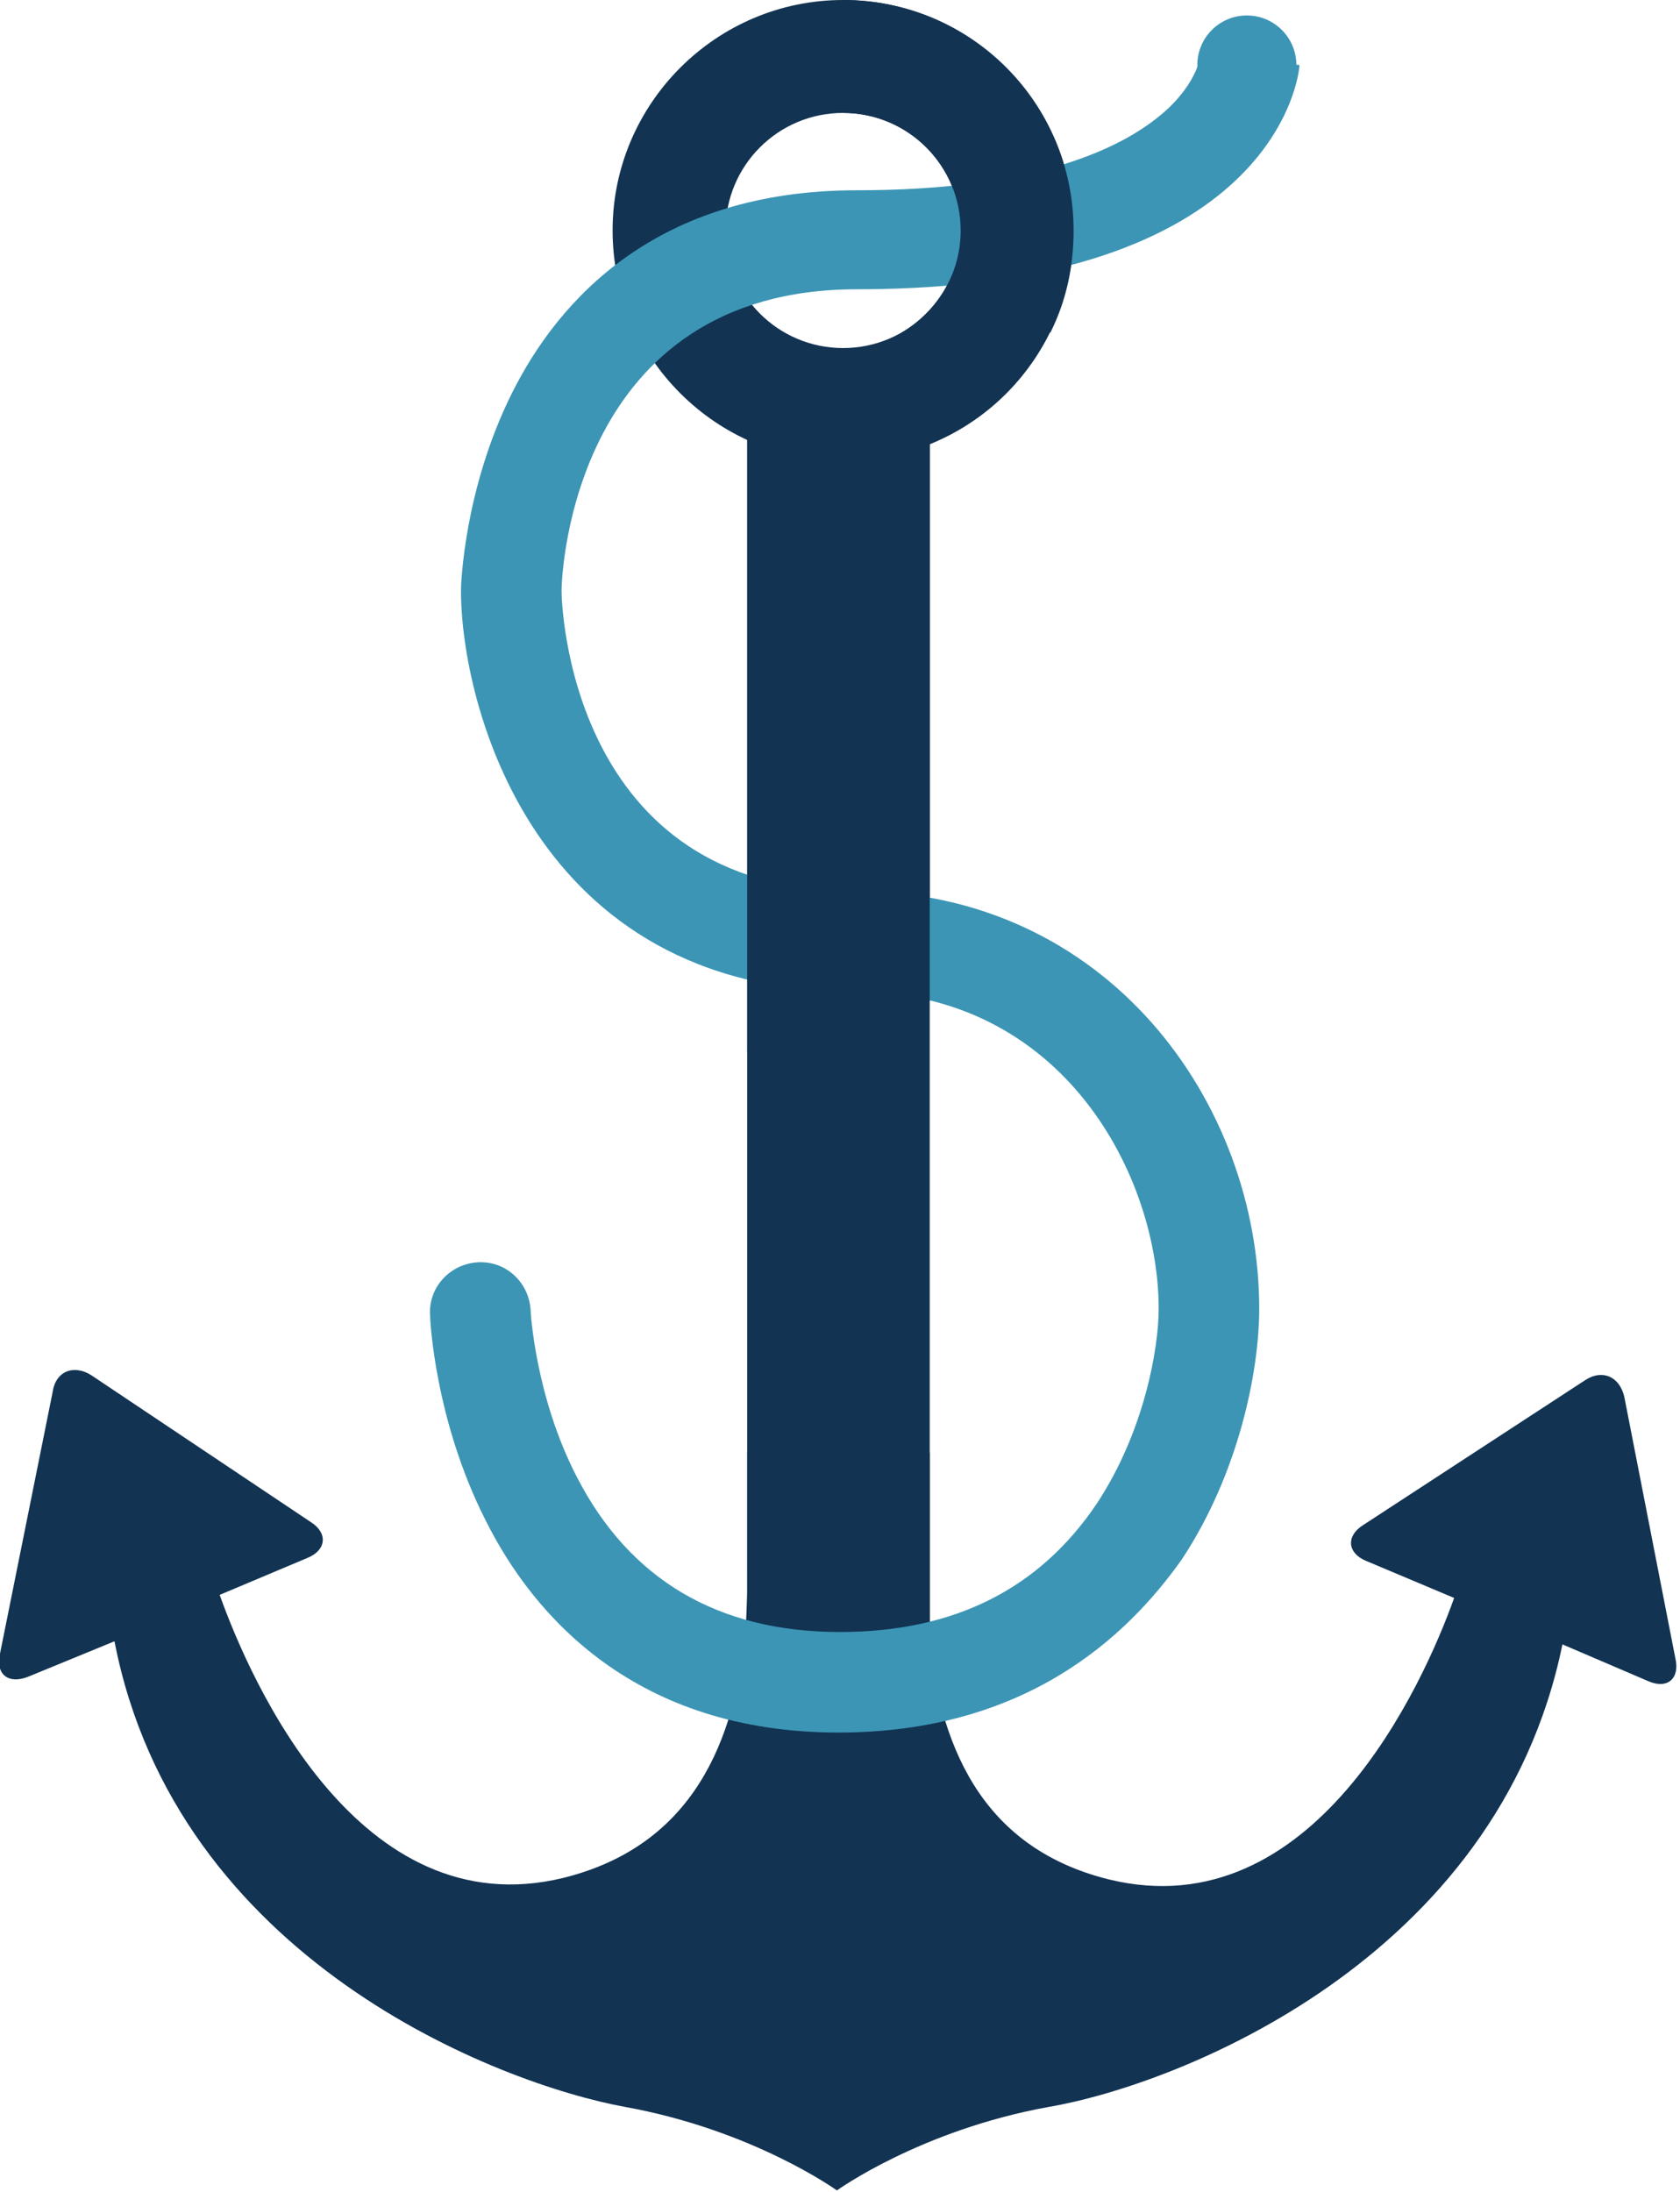
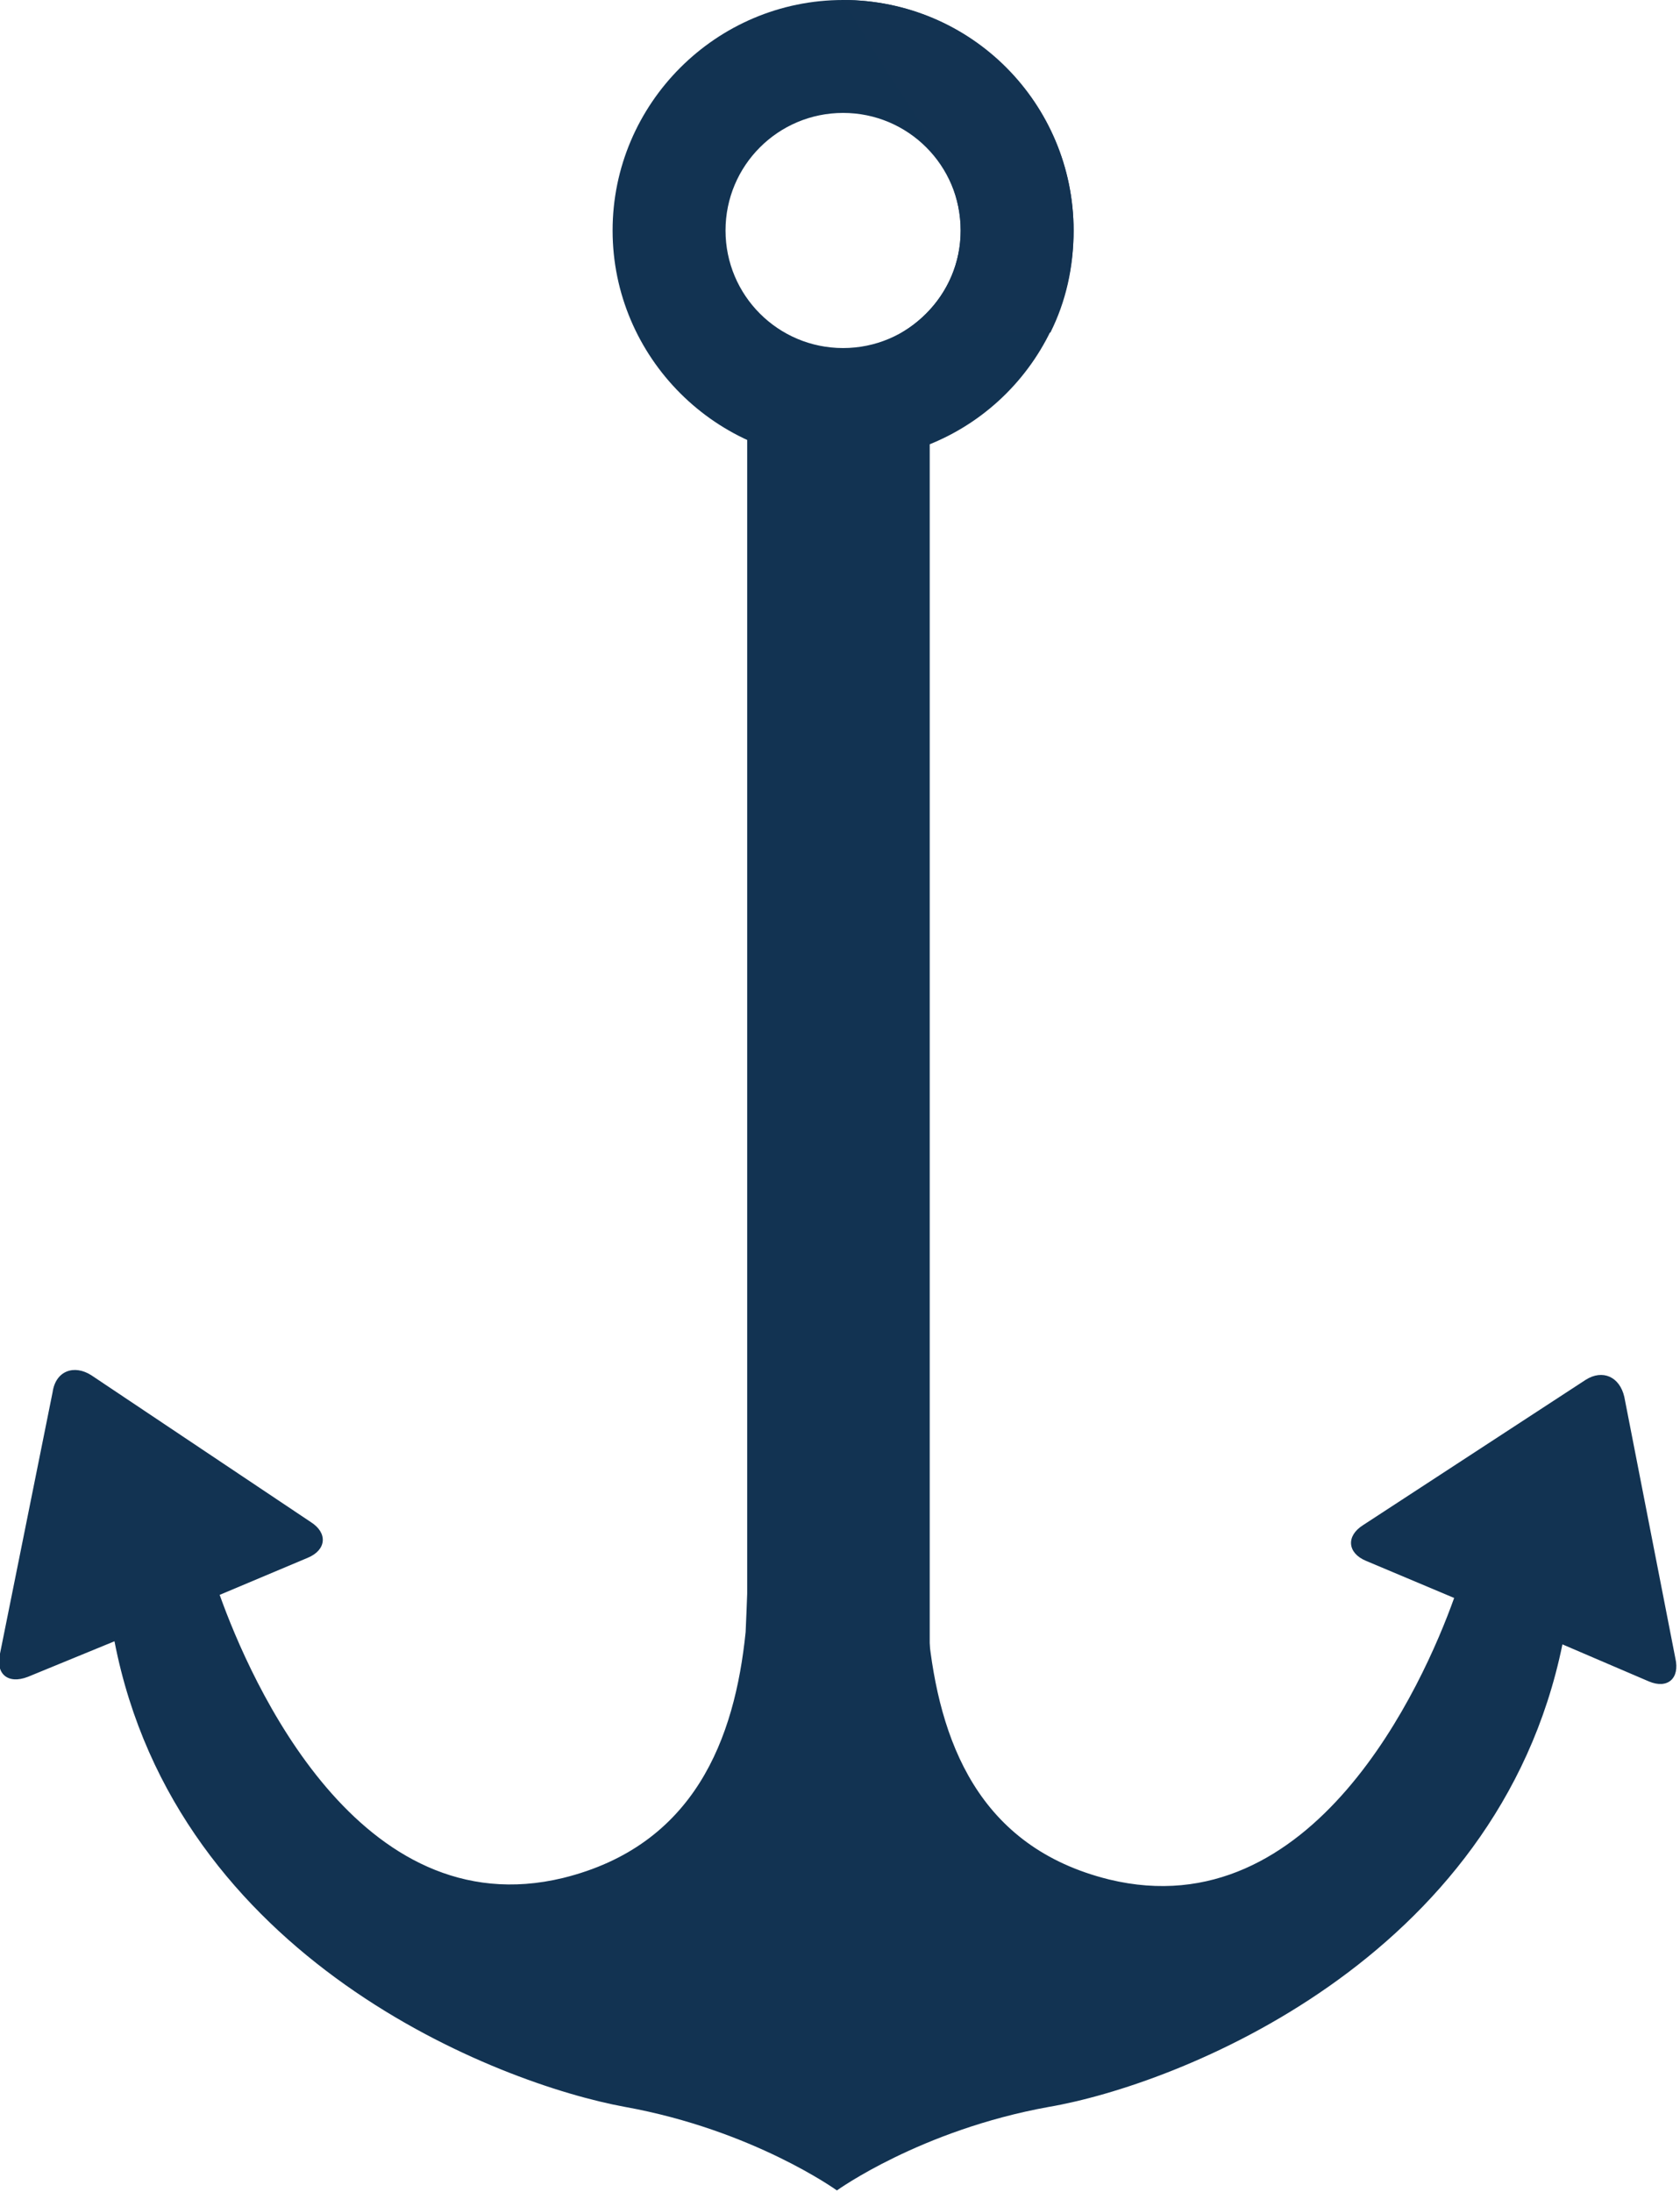
<svg xmlns="http://www.w3.org/2000/svg" version="1.1" id="Laag_1" x="0px" y="0px" viewBox="0 0 108.6 141.7" style="enable-background:new 0 0 108.6 141.7;" xml:space="preserve">
  <style type="text/css">
	.st0{fill:#123352;}
	.st1{fill:none;stroke:#14467A;stroke-width:12;stroke-linecap:round;stroke-linejoin:round;stroke-miterlimit:10;}
	.st2{fill:#133352;}
	.st3{fill:#3C95B5;}
</style>
  <polyline class="st0" points="60.1,108.2 60.1,26.7 48.3,26.6 48.3,115.1 " />
-   <path class="st1" d="M28.6,25.3" />
  <path class="st0" d="M54.5,29.8c-8.2,0-14.9-6.7-14.9-14.9S46.3,0,54.5,0s14.9,6.7,14.9,14.9S62.8,29.8,54.5,29.8z M54.5,7.3  c-4.2,0-7.6,3.4-7.6,7.6s3.4,7.6,7.6,7.6s7.6-3.4,7.6-7.6S58.7,7.3,54.5,7.3z" />
-   <polyline class="st2" points="60.1,116.2 60.1,93.9 48.3,93.9 48.3,116.1 " />
  <path class="st0" d="M108.3,107.2L105,90.3c-0.3-1.3-1.4-1.8-2.5-1.1l-14.4,9.4c-1.1,0.7-1,1.8,0.2,2.3l5.7,2.4  c-2,5.6-9.1,21.4-22.3,18.2c-8.5-2.1-11-9-11.7-16l-0.4-4.7H48.4l-0.2,4.7c-0.7,6.9-3.3,13.8-11.8,15.9  c-13.2,3.2-20.2-12.7-22.2-18.3l5.7-2.4c1.2-0.5,1.3-1.6,0.2-2.3L5.9,88.9c-1.1-0.7-2.3-0.3-2.5,1.1L0,106.9c-0.3,1.3,0.5,2,1.8,1.5  l5.6-2.3c4,20.6,24.8,28.6,33,30.1c8.3,1.5,13.7,5.4,13.7,5.4s5.4-3.9,13.7-5.4c8.2-1.4,29-9.4,33.2-29.9l5.6,2.4  C107.8,109.2,108.6,108.5,108.3,107.2z" />
  <g>
-     <path class="st3" d="M54.2,112c-13.1,0-19.7-7.5-22.8-13.7c-3.3-6.5-3.6-13-3.6-13.3c-0.1-1.8,1.3-3.3,3.1-3.4   c1.8-0.1,3.3,1.3,3.4,3.1c0,0.1,0.3,5.6,3,10.8c3.4,6.6,9.1,10,17,10c7.4,0,12.9-2.8,16.6-8.3c3.1-4.7,4-10.1,4-12.6   c0-8.5-6.1-20.5-19.7-20.5c-20.8,0-25.4-18.7-25.4-25.9v-0.1c0-0.3,0.2-6.5,3.3-12.7c3-6,9.3-13.1,22.3-13.1   c11.1,0,16.6-2.5,19.3-4.6c2.6-2,2.9-4,2.9-4.1c0,0.1,0,0.1,0,0.1L84,4.2c0,0.6-1.5,14.5-28.6,14.5c-18.3,0-19.1,18.3-19.1,19.5   c0,0.8,0.5,19.4,18.9,19.4c16.4,0,26.2,13.7,26.2,27c0,4-1.3,10.6-5,16.2C72.8,105.9,66.2,112,54.2,112z" />
-     <circle class="st3" cx="80.6" cy="4.2" r="3.2" />
-   </g>
-   <polyline class="st0" points="60.1,64.7 60.1,26.6 48.3,26.6 48.3,68 " />
-   <path class="st2" d="M62.1,14.9c0,2.8-1.5,5.2-3.8,6.6h9.6c1-2,1.5-4.2,1.5-6.6C69.4,6.7,62.8,0,54.5,0l0,0v7.3l0,0  C58.7,7.3,62.1,10.7,62.1,14.9z" />
+     </g>
+   <path class="st2" d="M62.1,14.9c0,2.8-1.5,5.2-3.8,6.6h9.6c1-2,1.5-4.2,1.5-6.6C69.4,6.7,62.8,0,54.5,0l0,0l0,0  C58.7,7.3,62.1,10.7,62.1,14.9z" />
</svg>